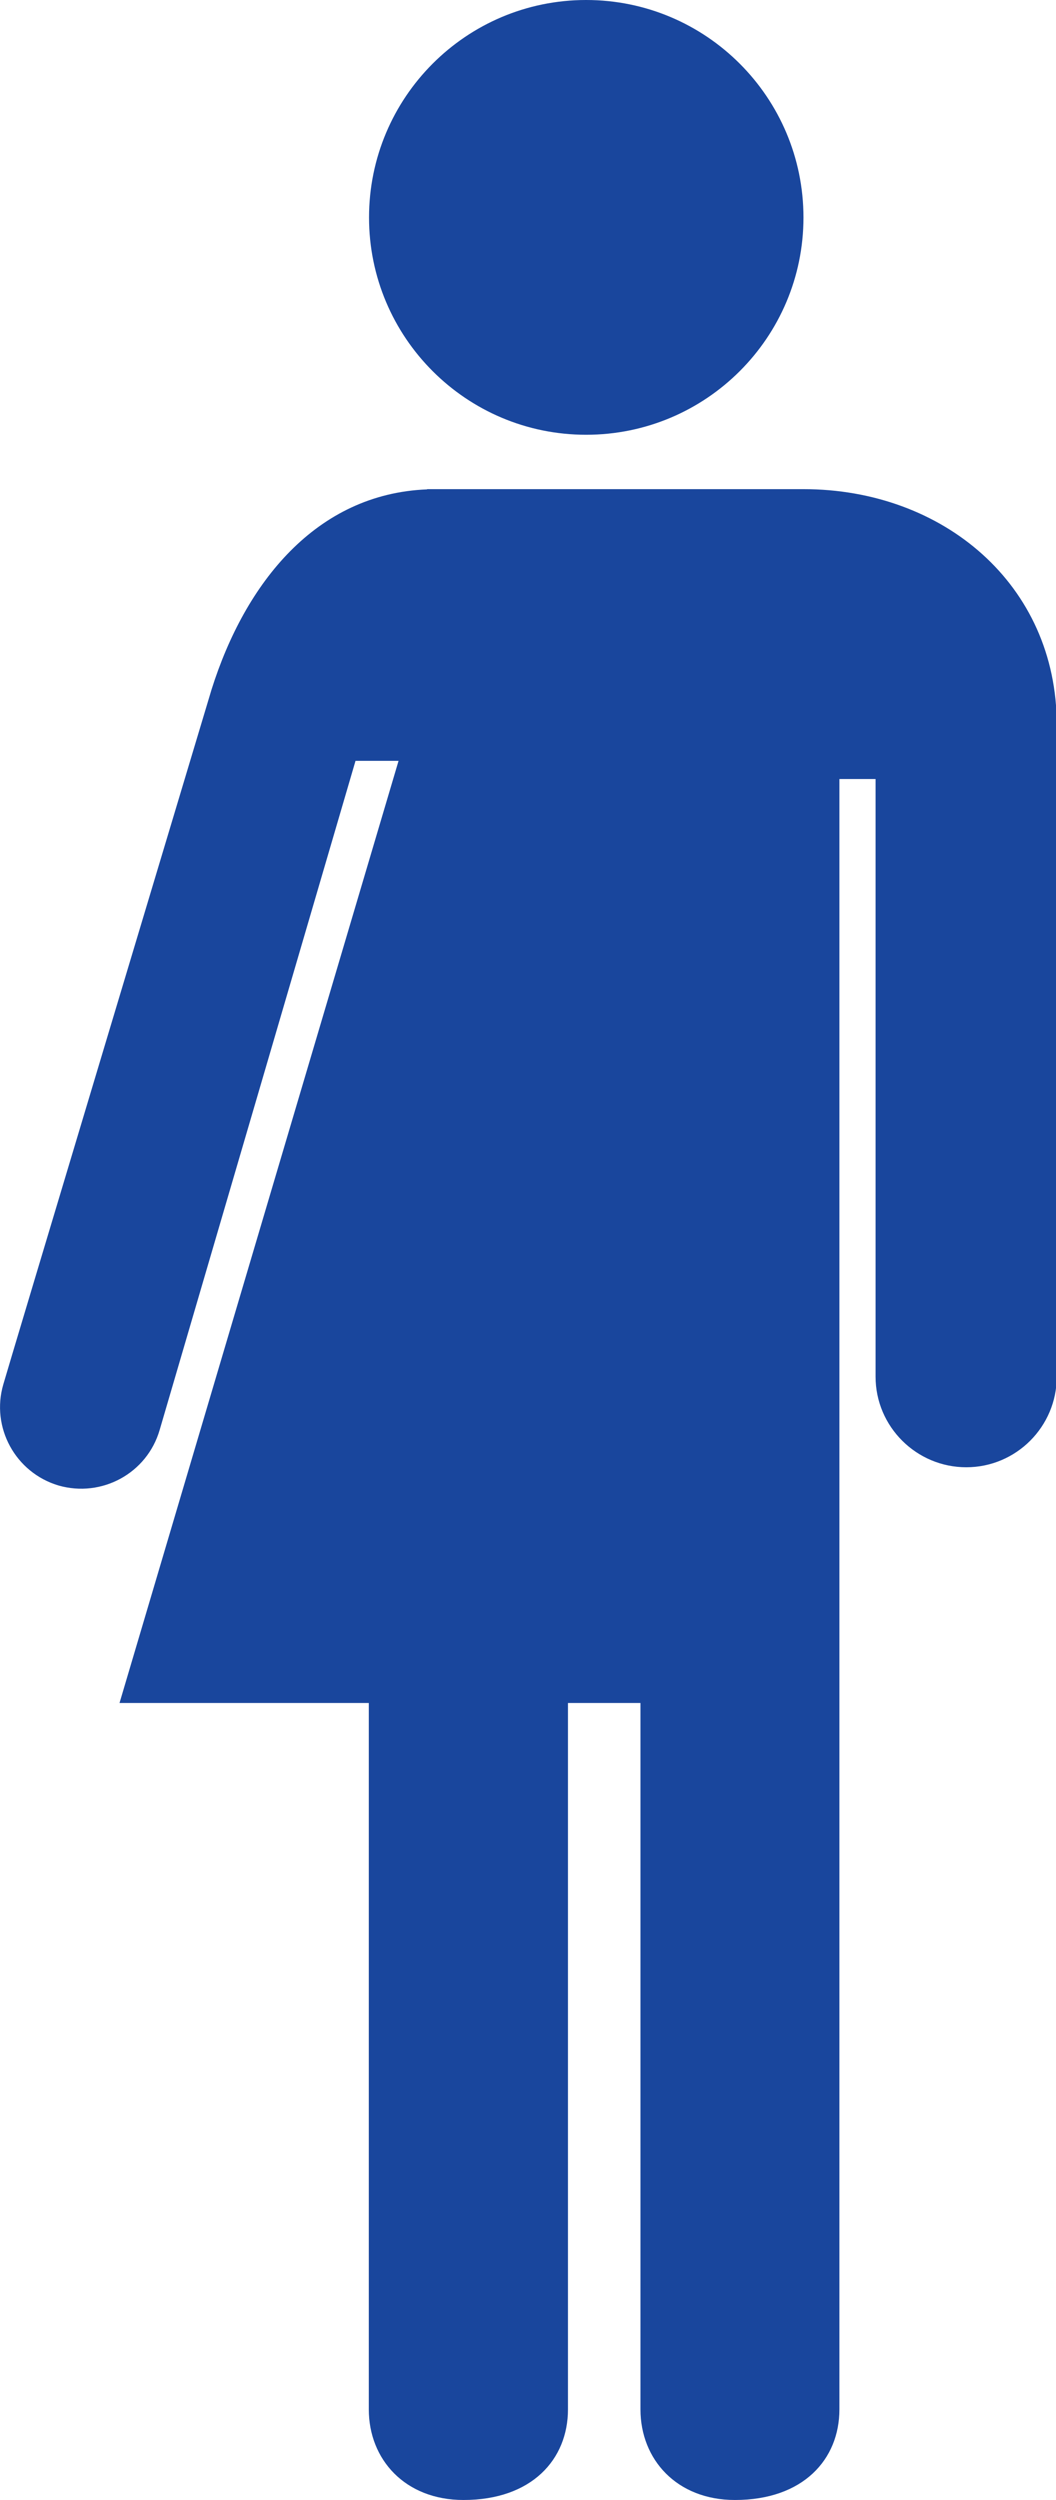
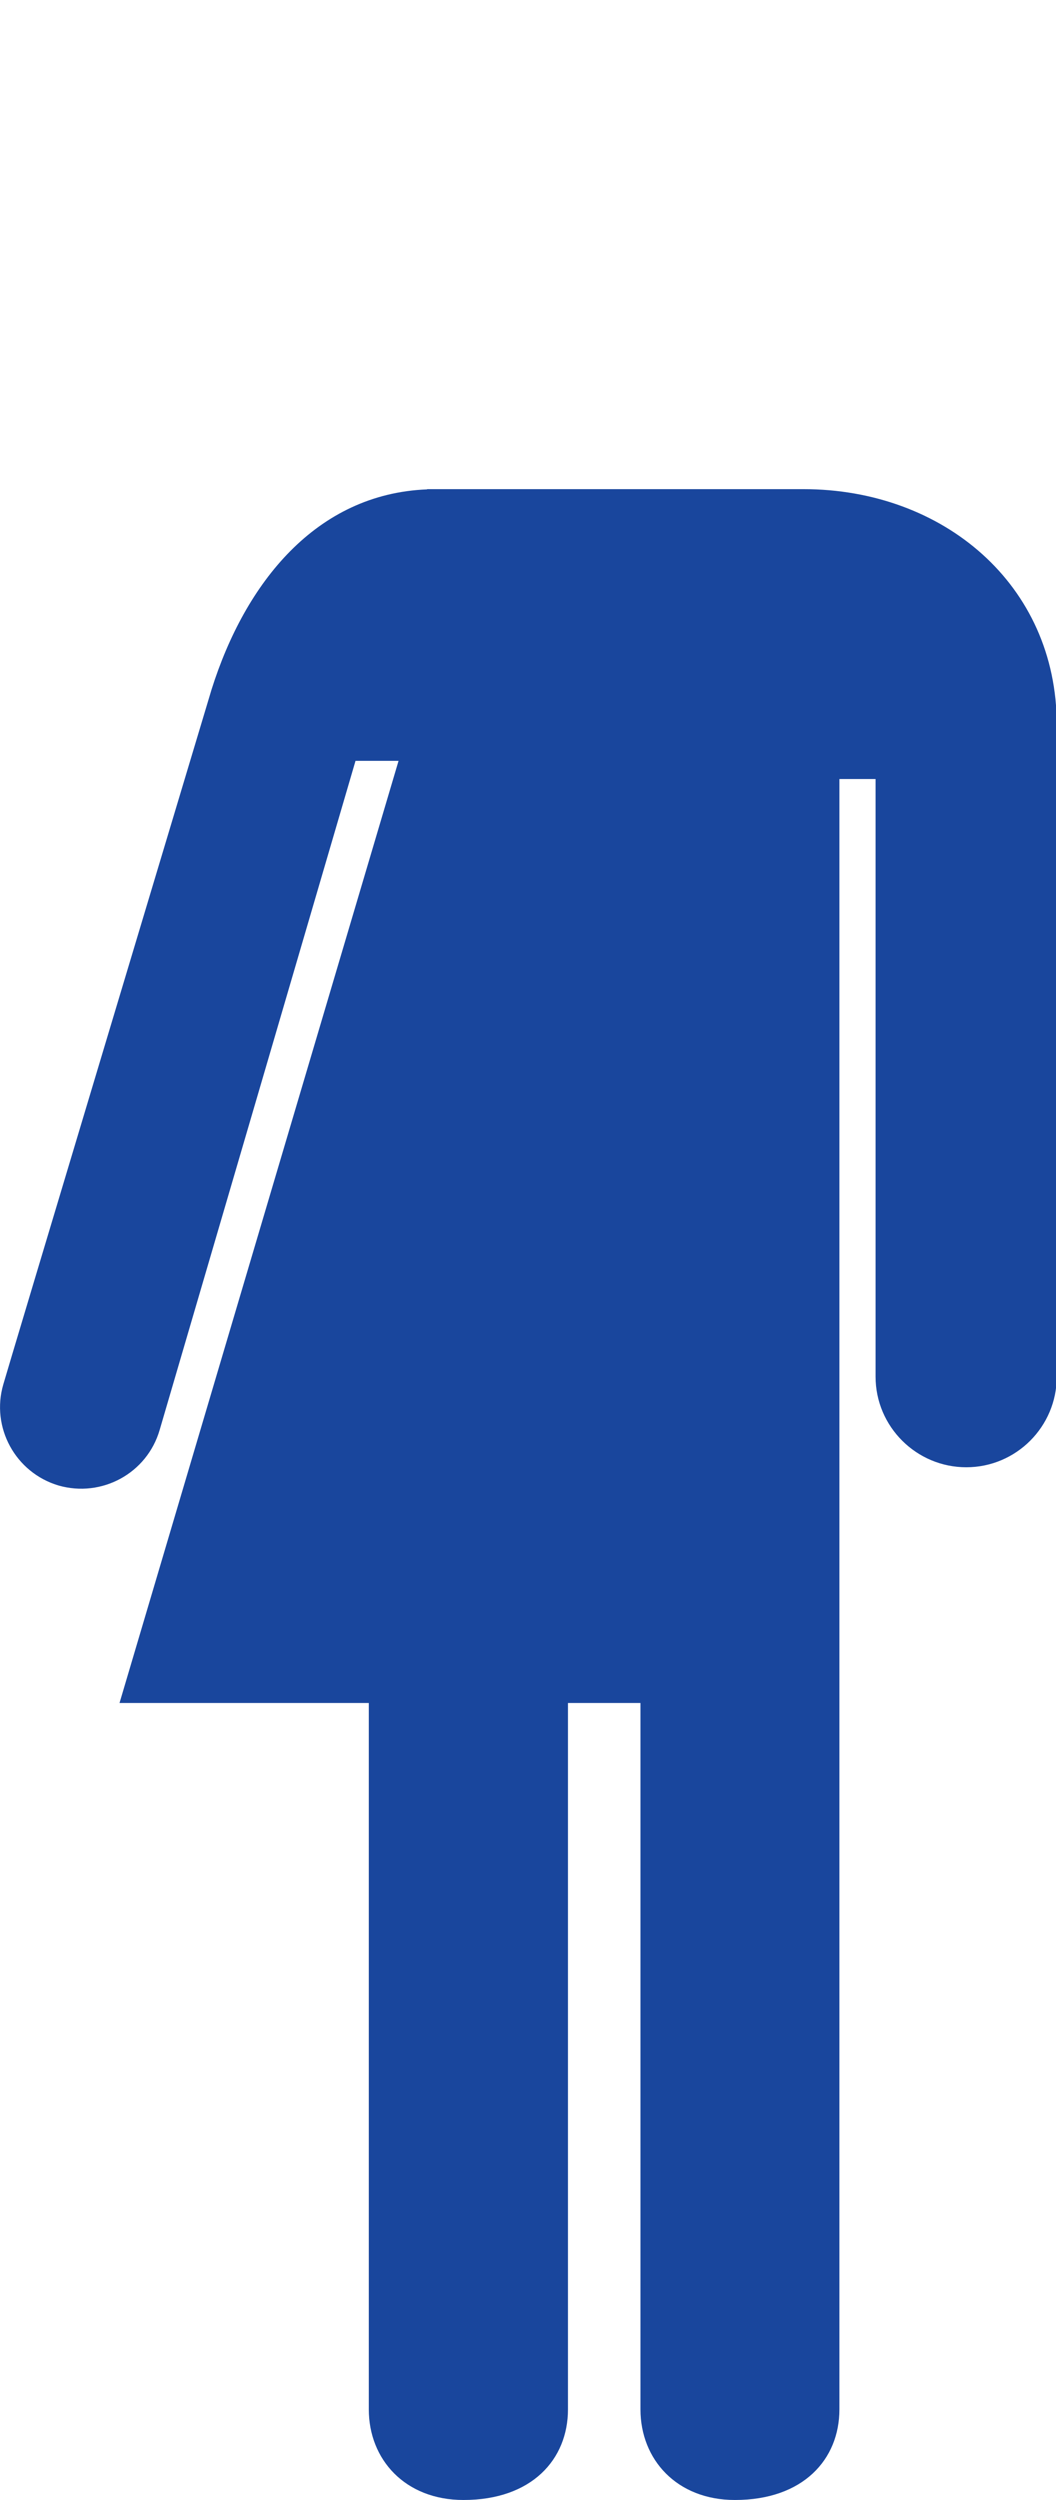
<svg xmlns="http://www.w3.org/2000/svg" fill="#000000" height="44" preserveAspectRatio="xMidYMid meet" version="1" viewBox="0.0 0.0 18.6 44.0" width="18.6" zoomAndPan="magnify">
  <defs>
    <clipPath id="a">
      <path d="M 0 8 L 18.609 8 L 18.609 44 L 0 44 Z M 0 8" />
    </clipPath>
  </defs>
  <g>
    <g id="change1_1">
-       <path d="M 14.152 3.828 C 14.152 5.938 12.438 7.652 10.324 7.652 C 8.211 7.652 6.5 5.938 6.5 3.828 C 6.5 1.715 8.211 0 10.324 0 C 12.438 0 14.152 1.715 14.152 3.828" fill="#19469d" />
-     </g>
+       </g>
    <g clip-path="url(#a)" id="change1_2">
      <path d="M 14.152 8.609 L 7.523 8.609 L 7.523 8.613 C 5.57 8.691 4.32 10.254 3.727 12.133 C 3.727 12.133 0.07 24.309 0.059 24.363 C -0.164 25.121 0.27 25.918 1.031 26.145 C 1.793 26.363 2.59 25.93 2.812 25.168 C 2.828 25.117 6.262 13.391 6.262 13.391 L 7.02 13.391 L 2.105 29.973 L 6.496 29.973 L 6.496 42.406 C 6.496 43.285 7.133 44 8.164 44 C 9.367 44 10.004 43.285 10.004 42.406 L 10.004 29.973 L 11.281 29.973 L 11.281 42.406 C 11.281 43.285 11.918 44 12.945 44 C 14.148 44 14.785 43.285 14.785 42.406 L 14.785 13.711 L 15.422 13.711 L 15.422 24.23 C 15.422 25.109 16.141 25.824 17.02 25.824 C 17.898 25.824 18.613 25.109 18.613 24.23 L 18.613 12.754 C 18.613 10.289 16.613 8.609 14.152 8.609" fill="#19469d" />
    </g>
  </g>
</svg>